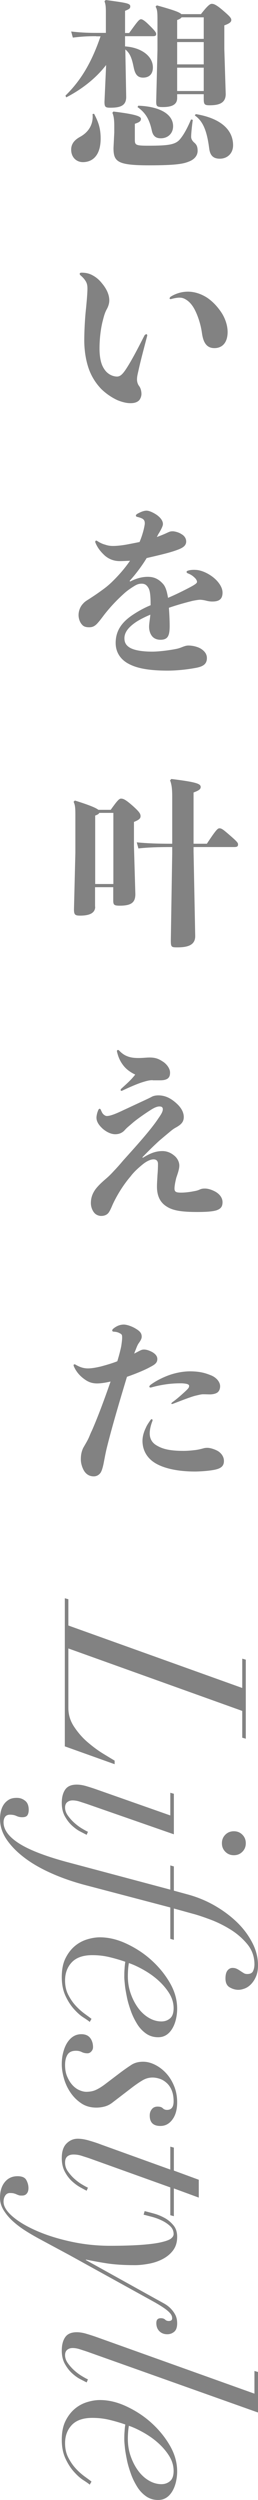
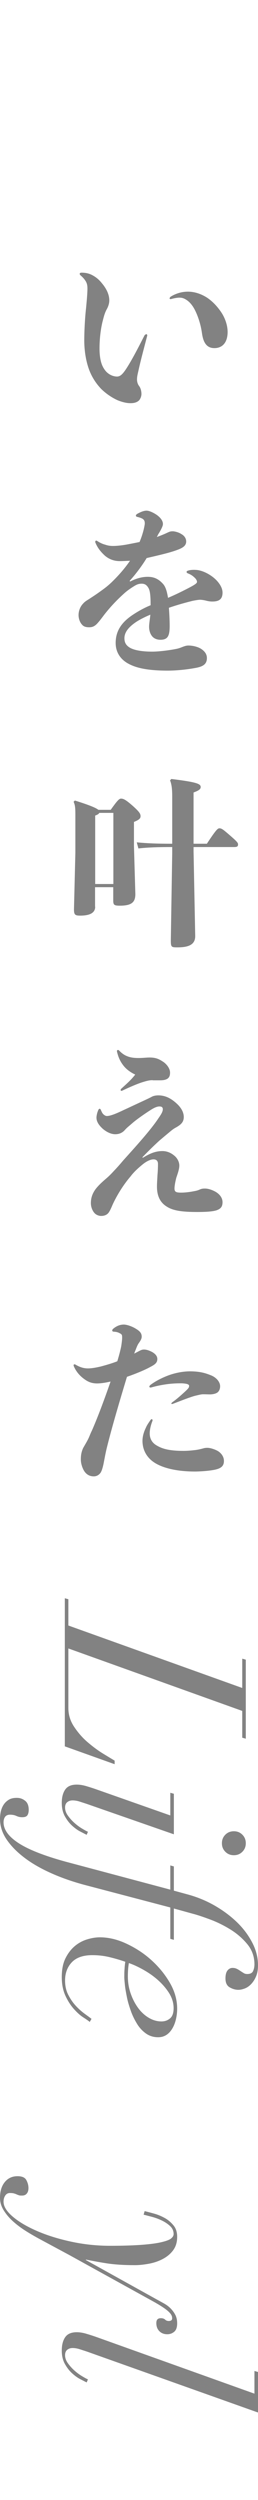
<svg xmlns="http://www.w3.org/2000/svg" id="_レイヤー_2" data-name="レイヤー 2" viewBox="0 0 20.3 196.12">
  <defs>
    <style>
      .cls-1 {
        fill: #828282;
      }
    </style>
  </defs>
  <g id="other">
    <g>
-       <path class="cls-1" d="m7.57,2.84c-.77,0-1.18.03-1.84.11l-.13-.48c.56.07,1.22.11,1.96.11h.77V.97c0-.49-.03-.66-.11-.87l.1-.1c1.51.21,1.93.25,1.93.49,0,.15-.03.21-.41.36v1.74h.32c.64-.88.78-1.08.94-1.08.13,0,.35.17.66.48.39.38.53.56.53.67,0,.14-.07.18-.28.18h-2.17v.8c1.23.08,2.19.73,2.19,1.65,0,.57-.34.8-.77.8s-.63-.25-.74-.8c-.13-.63-.25-1.08-.66-1.41l.07,3.73c0,.69-.48.84-1.23.84-.39,0-.48-.04-.48-.45l.13-2.9c-.83,1.08-1.96,1.93-3.14,2.54l-.06-.14c1.23-1.2,2.07-2.63,2.76-4.65h-.35Zm-.17,6.08c.35.66.52,1.16.52,1.95,0,1.33-.64,1.85-1.4,1.85-.48,0-.92-.35-.92-.98,0-.45.25-.76.71-1.01.71-.39,1.05-1.04.97-1.78l.13-.03Zm7.77.48c-.08.57-.13,1.11-.13,1.33,0,.18.1.34.27.48.14.13.24.27.24.62,0,.39-.27.69-.7.85-.43.17-.98.29-3.12.29-2.49,0-2.8-.28-2.8-1.36l.06-1.2v-.57c0-.5-.06-.8-.15-.99l.08-.1c1.75.21,2.17.38,2.17.57,0,.17-.1.27-.48.39v1.26c0,.41.08.46,1.05.46,1.61,0,2.16-.08,2.52-.53.29-.35.57-.87.85-1.53l.14.03Zm-4.3-1.11c1.69.06,2.75.66,2.75,1.61,0,.57-.41.95-.97.95-.39,0-.62-.18-.71-.63-.2-.92-.53-1.4-1.12-1.82l.06-.11Zm3.07-.6c0,.48-.35.71-1.13.71-.48,0-.52-.07-.52-.45l.1-4.02V1.61c0-.63-.01-.85-.15-1.09l.1-.1c1.29.36,1.78.53,1.93.69h1.54c.55-.71.73-.81.85-.81.14,0,.32.04.85.49.56.48.69.62.69.78s-.15.28-.55.42v1.85l.11,3.54c0,.71-.53.88-1.27.88-.39,0-.46-.07-.46-.49v-.38h-2.09v.29Zm2.09-4.64v-1.69h-1.74c-.06.08-.17.15-.35.21v1.48h2.09Zm0,2v-1.75h-2.09v1.75h2.09Zm0,2.09v-1.83h-2.09v1.83h2.09Zm-.63,1.81c1.79.29,2.94,1.12,2.94,2.45,0,.64-.46,1.05-1.04,1.05-.52,0-.77-.25-.84-.8-.17-1.32-.46-2.13-1.13-2.59l.07-.11Z" />
      <path class="cls-1" d="m11.48,26.21c.07,0,.13.06.1.14-.22.85-.5,1.88-.67,2.65-.04.21-.13.48-.13.77,0,.13.03.34.17.52.13.17.18.42.18.62,0,.15-.06.34-.17.48-.14.15-.35.24-.7.24-.32,0-.7-.1-1.05-.25-.42-.2-.85-.48-1.25-.87-.43-.45-.8-1.02-1.02-1.71-.2-.62-.31-1.36-.31-2.1,0-.59.04-1.64.14-2.52.04-.43.11-1.13.11-1.55,0-.24-.04-.42-.15-.59-.08-.13-.2-.27-.36-.41-.07-.06-.1-.1-.1-.14,0-.06.04-.1.15-.1.31,0,.59.06.85.2s.5.32.74.62c.39.46.59.92.59,1.36,0,.21-.07.46-.2.69-.14.25-.22.53-.29.81-.2.73-.28,1.58-.28,2.27,0,.48.06.87.15,1.15.08.27.28.62.53.8.22.17.48.25.7.25.28,0,.48-.24.76-.67.52-.81,1.09-1.96,1.4-2.56.03-.04.07-.07.1-.07Zm1.86-2.8s.03-.1.08-.13c.17-.11.36-.2.57-.27.24-.08.5-.13.8-.13.52,0,1.06.18,1.53.49.45.31.81.71,1.11,1.16.28.43.48.99.48,1.51,0,.84-.42,1.27-1.04,1.27s-.88-.45-.98-1.18c-.06-.41-.13-.67-.2-.91-.1-.32-.2-.59-.34-.87-.17-.34-.39-.64-.69-.83-.22-.14-.36-.17-.56-.17-.13,0-.39.04-.63.11-.08.03-.14-.03-.14-.08Z" />
      <path class="cls-1" d="m10.22,45.63c.52-.27.98-.38,1.41-.38.52,0,.88.2,1.2.56.2.22.31.59.39,1.09.59-.25,1.16-.53,1.75-.84.41-.22.53-.32.53-.41,0-.11-.08-.25-.24-.38-.11-.11-.29-.22-.48-.29-.07-.03-.1-.07-.1-.11s.03-.08.1-.1c.17-.06.41-.08.67-.06.49.04.99.32,1.3.56.38.29.76.76.76,1.22,0,.53-.29.7-.81.7-.2,0-.38-.04-.53-.08-.17-.04-.34-.06-.43-.06-.11,0-.35.04-.56.08-.53.13-1.23.32-1.89.55.03.43.06.95.06,1.43,0,.78-.15,1.08-.73,1.08-.21,0-.43-.06-.6-.22-.17-.17-.29-.45-.29-.81,0-.21.06-.55.1-.94-.43.18-.85.39-1.16.6-.52.36-.88.76-.88,1.25,0,.35.14.56.41.73.29.18.87.32,1.77.32.48,0,1.16-.08,1.72-.18.22-.04.38-.07.62-.17.21-.08.34-.13.52-.13.32,0,.76.1,1.02.28.31.21.43.45.43.7,0,.46-.27.67-.9.78-.7.13-1.5.21-2.19.21-1.78,0-2.62-.27-3.17-.59-.59-.35-.92-.9-.92-1.58,0-.94.46-1.61,1.32-2.19.42-.28.91-.56,1.43-.77,0-.66-.03-1.13-.18-1.37-.15-.25-.31-.32-.53-.32-.24,0-.41.08-.6.2-.21.13-.48.31-.7.5-.63.56-1.15,1.11-1.65,1.75-.15.2-.32.43-.49.62-.25.29-.45.35-.69.35-.21,0-.42-.04-.55-.2-.2-.21-.28-.52-.28-.76,0-.32.13-.67.36-.9.15-.18.36-.28.55-.41.2-.13.43-.28.67-.45.39-.28.64-.45,1.01-.8.59-.57,1.06-1.12,1.46-1.7-.27.01-.55.03-.8.03-.46,0-.85-.15-1.18-.43-.29-.27-.55-.56-.74-1.01-.04-.1,0-.17.06-.17.03,0,.06.01.08.03.21.14.43.24.63.29.22.08.43.1.62.1.21,0,.62-.03,1.06-.11.31-.06.69-.13,1.02-.2.1-.24.18-.46.24-.67.07-.22.14-.52.17-.74.01-.22-.04-.32-.17-.41-.1-.06-.25-.11-.42-.15-.07-.01-.11-.06-.11-.1s.04-.1.11-.14c.2-.11.48-.25.73-.25.24,0,.62.2.84.36.24.18.45.42.45.69,0,.15-.13.41-.31.71-.06.08-.11.2-.17.31.29-.11.55-.21.76-.31.28-.13.31-.14.5-.14.17,0,.5.1.64.2.29.15.41.38.41.6,0,.39-.38.55-.84.71-.57.2-1.37.38-2.27.59-.46.76-1.01,1.43-1.34,1.79l.03.03Z" />
      <path class="cls-1" d="m7.49,71.13c0,.45-.36.7-1.18.7-.39,0-.49-.06-.49-.48l.11-4.45v-3.01c0-.6-.04-.77-.14-.99l.1-.1c1.22.38,1.68.59,1.85.73h.97c.5-.7.66-.88.81-.88.17,0,.34.06.88.53.59.52.66.67.66.85,0,.17-.1.28-.52.45v1.88l.11,3.78c0,.63-.28.91-1.22.91-.45,0-.52-.06-.52-.41v-1.04h-1.43v1.53Zm1.43-1.78v-5.58h-1.11c-.03.08-.13.14-.32.21v5.37h1.43Zm7.35-3.15c.74-1.13.87-1.22.99-1.22.17,0,.27.07.77.5.6.52.7.63.7.76,0,.17-.08.21-.32.21h-3.18v.36l.13,6.63c0,.69-.56.88-1.4.88-.46,0-.52-.01-.52-.53l.11-6.85v-.49c-1.18,0-1.95.03-2.66.11l-.13-.48c.8.08,1.6.11,2.79.11v-3.71c0-.66-.06-.98-.17-1.26l.1-.11c2.05.25,2.31.39,2.31.63,0,.17-.13.27-.56.43v4.02h1.04Z" />
      <path class="cls-1" d="m11.25,90.82c.56-.34.99-.52,1.53-.52.36,0,.67.14.91.34.24.18.42.49.42.8,0,.15-.04.31-.07.43-.04.15-.11.35-.17.53-.07.28-.14.62-.14.84,0,.27.14.32.52.32s.76-.06,1.11-.13c.15-.03.24-.06.35-.11.18-.08.28-.08.43-.08.31,0,.7.17.91.31.25.17.46.43.46.76,0,.38-.17.53-.48.64-.32.1-.87.13-1.5.13-1.25,0-1.95-.11-2.45-.45-.48-.31-.73-.81-.73-1.54,0-.29.03-.66.04-.9.03-.34.04-.63.04-.88s-.14-.36-.35-.36c-.2,0-.49.11-.81.36-.35.28-.73.62-.99.97-.45.52-.98,1.29-1.39,2.16-.07.15-.21.52-.35.7-.14.18-.35.25-.59.25-.15,0-.36-.07-.49-.2-.18-.18-.31-.49-.31-.81,0-.42.13-.76.36-1.08.24-.32.56-.6.85-.85.2-.17.41-.38.6-.59.24-.25.48-.52.74-.83,1.01-1.12,2.17-2.4,2.75-3.28.2-.29.36-.52.36-.73,0-.15-.08-.22-.27-.22-.22,0-.49.15-.69.28-.43.27-1.15.77-1.47,1.06-.24.21-.38.31-.55.5-.17.2-.42.34-.76.34-.39,0-.78-.24-1.02-.46-.22-.21-.46-.49-.46-.84,0-.17.06-.41.14-.59.03-.07.07-.11.11-.11s.07.03.1.1c.06.14.11.25.18.32.08.08.18.15.29.15.29,0,.8-.22,1.3-.46.48-.22,1.2-.56,1.68-.78.21-.1.39-.18.55-.27.13-.07.31-.11.52-.11.62,0,1.08.31,1.44.64.34.31.56.67.56,1.06,0,.42-.25.62-.67.85-.13.07-.27.18-.39.28-.29.24-.6.5-.87.73-.35.32-.78.73-1.32,1.29v.03Zm.76-6.08c-.17,0-.32.01-.71.13-.45.13-1.09.41-1.68.69-.07.04-.13,0-.13-.04,0-.03.01-.07.04-.1.41-.38.76-.67,1.11-1.12-.36-.17-.67-.39-.9-.67-.25-.31-.42-.64-.53-1.11-.03-.1.01-.15.07-.15.04,0,.07.01.11.06.2.21.41.35.62.43.27.11.56.14.9.14s.59-.04.87-.04c.55,0,.8.17,1.08.35.31.22.52.55.52.83,0,.25-.06.36-.17.46-.15.11-.35.15-.6.15h-.59Z" />
      <path class="cls-1" d="m10.89,106.02c.25-.14.32-.15.45-.15.22,0,.48.11.66.21.18.11.38.28.38.53,0,.32-.22.45-.56.63-.43.24-1.19.55-1.83.77-.5,1.65-1.18,3.92-1.6,5.63-.1.42-.17.83-.25,1.23-.07.31-.13.5-.21.64-.14.21-.34.31-.55.31-.32,0-.56-.14-.73-.38-.14-.2-.29-.59-.29-.94,0-.29.03-.57.18-.9.1-.18.24-.41.34-.6.14-.25.22-.52.35-.77.48-1.09,1.02-2.55,1.47-3.85-.42.1-.8.15-1.06.15-.39,0-.67-.11-.92-.28-.36-.24-.69-.57-.9-1.04-.01-.03-.03-.07-.03-.1,0-.06.03-.08.07-.08.03,0,.07.01.11.04.36.21.66.28.95.28s.62-.06,1.01-.15c.41-.11.9-.25,1.3-.41.13-.43.24-.84.31-1.19.03-.21.07-.49.07-.64,0-.24-.01-.28-.21-.38-.11-.06-.25-.1-.43-.11-.1,0-.14-.04-.14-.1,0-.04.03-.1.1-.15.21-.17.48-.31.81-.31.25,0,.66.15.92.31.34.2.49.36.49.64,0,.15-.07.28-.21.48-.13.17-.2.39-.27.56-.03.07-.07.17-.11.29.11-.06.22-.11.34-.18Zm4.51,7.73c.22-.03.38-.07.53-.11.14-.04.22-.06.39-.06.28,0,.71.17.88.29.2.14.42.39.42.74,0,.41-.24.6-.78.7-.52.1-1.23.13-1.5.13-1.47,0-2.56-.29-3.19-.7-.59-.38-.94-.98-.94-1.71,0-.29.08-.64.25-.99.1-.24.21-.39.38-.64.03-.04.07-.07.1-.07.04,0,.08.06.06.13-.13.32-.22.69-.22.99s.1.66.49.91c.46.29,1.02.46,2.17.46.31,0,.63-.03.97-.07Zm-1.92-3.64s.03-.07.07-.1c.35-.24.78-.63,1.04-.87.21-.2.29-.28.29-.42,0-.07-.06-.11-.14-.14-.13-.04-.34-.06-.48-.06-.17,0-.49,0-.88.04-.41.04-.98.14-1.46.28-.1.03-.17,0-.17-.06,0-.04.03-.08.08-.13.42-.32.98-.59,1.44-.76.55-.2,1.16-.31,1.68-.31.85,0,1.29.17,1.67.32.43.18.7.53.7.85,0,.25-.11.45-.28.53-.11.06-.28.1-.48.11-.18,0-.36-.01-.55-.01-.18-.01-.43.07-.63.11-.39.1-1.02.35-1.78.64-.08.03-.14,0-.14-.06Z" />
    </g>
    <g>
      <path class="cls-1" d="m19.06,130.12l.28.08v6.2l-.28-.08v-2.1l-13.68-4.9v4.68c0,.52.15,1.01.45,1.46.3.45.65.86,1.06,1.21.41.35.81.65,1.22.9.41.25.71.43.91.55v.28l-3.92-1.4v-11.62l.28.08v2.06l13.68,4.9v-2.3Z" />
      <path class="cls-1" d="m13.4,140.64l.28.08v3.18l-6.78-2.36c-.2-.07-.4-.13-.61-.2-.21-.07-.4-.1-.59-.1-.16,0-.3.05-.41.14-.11.09-.17.23-.17.42,0,.21.07.42.22.63.15.21.32.4.51.57.19.17.39.32.59.44.2.12.36.21.48.26l-.1.24c-.11-.05-.27-.14-.49-.25-.22-.11-.44-.27-.66-.47-.22-.2-.41-.45-.57-.74-.16-.29-.24-.64-.24-1.04,0-.44.09-.79.27-1.05.18-.26.48-.39.91-.39.23,0,.48.04.75.12.27.08.52.16.75.24l5.86,2.06v-1.78Zm5.67,3.29c.18.18.27.4.27.67s-.09.49-.27.67c-.18.18-.4.27-.67.27s-.49-.09-.67-.27c-.18-.18-.27-.4-.27-.67s.09-.49.27-.67.4-.27.67-.27.49.09.67.27Z" />
      <path class="cls-1" d="m14.78,148.62c.77.21,1.49.51,2.16.9.67.39,1.25.83,1.75,1.32.5.49.89,1.03,1.18,1.6.29.57.43,1.15.43,1.72,0,.35-.05.64-.15.88-.1.24-.23.44-.38.6-.15.16-.32.28-.5.35-.18.07-.35.11-.51.11-.23,0-.45-.06-.68-.19-.23-.13-.34-.36-.34-.71,0-.29.06-.5.17-.63.11-.13.24-.19.39-.19.13,0,.25.03.35.08.1.05.19.11.28.17.09.06.17.11.25.16.08.05.17.07.28.07.23,0,.38-.08.45-.23.07-.15.11-.33.11-.53,0-.6-.19-1.13-.56-1.58-.37-.45-.82-.84-1.34-1.16-.52-.32-1.05-.58-1.59-.78-.54-.2-.98-.35-1.33-.44l-1.52-.42v2.46l-.28-.08v-2.46l-6.78-1.78c-.85-.23-1.68-.51-2.48-.86-.8-.35-1.51-.74-2.12-1.19-.61-.45-1.1-.93-1.47-1.46-.37-.53-.55-1.08-.55-1.67,0-.17.02-.36.06-.55.04-.19.11-.37.21-.53.1-.16.23-.29.4-.4.17-.11.38-.16.65-.16s.47.08.66.23c.19.15.28.39.28.71,0,.17-.03.31-.1.42-.07.11-.21.16-.42.16-.15,0-.3-.03-.45-.1-.15-.07-.32-.1-.51-.1-.17,0-.3.06-.38.17-.08.11-.12.26-.12.43,0,.56.38,1.1,1.15,1.61.77.51,2,1,3.71,1.47l8.26,2.2v-1.9l.28.08v1.9l1.1.3Z" />
      <path class="cls-1" d="m6.55,158.26c-.25-.16-.49-.38-.74-.66-.25-.28-.47-.62-.66-1.03s-.29-.9-.29-1.47.09-1.06.28-1.45c.19-.39.43-.71.72-.96.29-.25.62-.43.97-.54.35-.11.7-.17,1.03-.17.67,0,1.36.16,2.07.49.71.33,1.37.75,1.96,1.28.59.53,1.08,1.12,1.47,1.79.39.67.58,1.35.58,2.04,0,.27-.03.53-.09.8s-.15.51-.27.72c-.12.21-.27.39-.46.52-.19.13-.41.2-.68.2-.36,0-.68-.1-.95-.29-.27-.19-.51-.44-.7-.75-.19-.31-.36-.64-.49-1.01-.13-.37-.24-.72-.31-1.07-.07-.35-.13-.66-.16-.95-.03-.29-.05-.5-.05-.63,0-.23,0-.45.02-.66.01-.21.03-.4.06-.56-.43-.15-.85-.27-1.27-.37-.42-.1-.86-.15-1.33-.15-.72,0-1.26.19-1.61.56-.35.37-.53.85-.53,1.42,0,.43.08.8.25,1.13.17.33.36.61.59.86.23.25.46.45.69.62.23.17.42.3.55.41l-.14.24c-.09-.08-.26-.2-.51-.36Zm6.83.08c.19-.16.28-.43.28-.8,0-.41-.12-.81-.36-1.19-.24-.38-.54-.72-.89-1.03-.35-.31-.73-.57-1.14-.8-.41-.23-.78-.4-1.13-.52-.05.31-.08.65-.08,1.02,0,.48.07.93.22,1.36.15.43.34.8.58,1.13s.52.59.84.78c.32.19.65.29,1,.29.27,0,.49-.08.68-.24Z" />
-       <path class="cls-1" d="m10.33,161.99c.26-.17.57-.25.93-.25.31,0,.62.08.94.24.32.16.61.38.87.66.26.28.47.62.63,1.01.16.39.24.82.24,1.27,0,.56-.12,1.01-.37,1.35-.25.34-.56.51-.95.51-.56,0-.84-.27-.84-.82,0-.19.05-.35.16-.49.11-.14.26-.21.46-.21.19,0,.32.04.41.13.09.09.2.13.33.13.35,0,.52-.23.52-.68,0-.32-.05-.6-.14-.83-.09-.23-.22-.43-.38-.58-.16-.15-.34-.27-.54-.34s-.4-.11-.6-.11c-.27,0-.52.07-.75.2-.23.13-.51.32-.83.56l-1.54,1.18c-.2.16-.41.27-.63.33s-.44.09-.67.09c-.45,0-.85-.11-1.19-.34-.34-.23-.62-.51-.85-.85-.23-.34-.4-.71-.51-1.1-.11-.39-.17-.76-.17-1.11,0-.31.03-.6.1-.88.07-.28.16-.53.29-.75.13-.22.29-.4.48-.53.19-.13.42-.2.67-.2.31,0,.54.1.69.29.15.19.23.44.23.73,0,.12-.04.23-.13.33-.09.1-.19.15-.31.15-.16,0-.31-.03-.45-.1-.14-.07-.29-.1-.45-.1-.32,0-.54.1-.67.31-.13.21-.19.48-.19.81s.05.63.16.89c.11.26.24.48.4.66.16.18.34.32.54.41s.39.14.56.14c.27,0,.51-.04.72-.13.21-.09.45-.23.72-.43l1.32-1c.27-.2.53-.38.79-.55Z" />
-       <path class="cls-1" d="m15.64,172.4l-1.96-.72v2.18l-.28-.08v-2.18l-6.36-2.28c-.2-.07-.41-.13-.62-.2-.21-.07-.43-.1-.64-.1-.2,0-.36.05-.48.15s-.18.26-.18.49c0,.24.07.47.22.68.15.21.32.41.51.58.19.17.39.32.59.44.2.12.36.21.48.26l-.1.24c-.11-.05-.27-.14-.49-.26s-.44-.28-.66-.48c-.22-.2-.41-.45-.57-.75-.16-.3-.24-.66-.24-1.07,0-.51.12-.89.37-1.14.25-.25.54-.38.89-.38.27,0,.57.05.91.15.34.1.65.2.93.31l5.44,1.96v-1.8l.28.08v1.8l1.96.72v1.4Z" />
      <path class="cls-1" d="m12.14,173.66c.29.08.57.2.84.35.27.15.49.35.68.58.19.23.28.53.28.89,0,.43-.11.78-.33,1.07s-.5.51-.83.68c-.33.17-.69.29-1.08.36-.39.07-.75.11-1.08.11-.88,0-1.64-.05-2.27-.15-.63-.1-1.16-.2-1.59-.29v.04l5.52,3.06c.2.11.4.22.6.33.2.11.38.24.53.39.15.15.28.32.38.51.1.19.15.42.15.67,0,.32-.08.54-.24.67-.16.13-.34.19-.54.19-.25,0-.46-.08-.62-.24-.16-.16-.24-.37-.24-.64s.12-.38.36-.38c.15,0,.26.04.33.11.07.07.17.11.29.11.2,0,.29-.09.26-.28-.01-.16-.13-.33-.35-.52-.22-.19-.59-.43-1.11-.72l-6.6-3.64-2.16-1.16c-.43-.23-.84-.46-1.24-.71s-.75-.51-1.06-.79c-.31-.28-.55-.57-.74-.88-.19-.31-.28-.63-.28-.96,0-.51.12-.92.37-1.23.25-.31.58-.47,1.01-.47.35,0,.58.1.69.3.11.2.17.41.17.64,0,.17-.04.31-.13.42-.09.11-.21.16-.37.16-.12,0-.21,0-.27-.03-.06-.02-.12-.04-.18-.07-.06-.03-.13-.05-.2-.07-.07-.02-.18-.03-.31-.03-.15,0-.27.06-.36.19-.09.13-.14.29-.14.49,0,.37.24.76.72,1.17.48.41,1.11.78,1.89,1.12.78.34,1.67.62,2.68.84,1.01.22,2.04.33,3.09.33s1.89-.03,2.54-.08c.65-.05,1.16-.12,1.53-.21.37-.09.61-.18.74-.29.13-.11.19-.22.19-.34,0-.24-.09-.45-.27-.62-.18-.17-.4-.32-.65-.44-.25-.12-.51-.22-.78-.29-.27-.07-.49-.13-.66-.17l.08-.28c.21.05.47.12.76.2Z" />
      <path class="cls-1" d="m6.9,184.5c-.2-.07-.4-.13-.61-.2-.21-.07-.4-.1-.59-.1-.16,0-.3.05-.41.14-.11.09-.17.23-.17.42,0,.21.07.42.22.63.15.21.32.4.51.57.19.17.39.32.59.44.2.12.36.21.48.26l-.1.24c-.11-.05-.27-.14-.49-.25-.22-.11-.44-.27-.66-.47-.22-.2-.41-.45-.57-.74-.16-.29-.24-.64-.24-1.04,0-.44.09-.79.27-1.05.18-.26.48-.39.91-.39.23,0,.48.04.75.12.27.08.52.16.75.24l12.48,4.46v-1.78l.28.08v3.18l-13.4-4.76Z" />
-       <path class="cls-1" d="m6.55,194.56c-.25-.16-.49-.38-.74-.66-.25-.28-.47-.62-.66-1.03s-.29-.9-.29-1.47.09-1.06.28-1.45c.19-.39.43-.71.72-.96.29-.25.62-.43.97-.54.35-.11.7-.17,1.03-.17.67,0,1.36.16,2.07.49.71.33,1.37.75,1.96,1.28.59.53,1.08,1.12,1.47,1.79.39.67.58,1.35.58,2.04,0,.27-.03.53-.09.8s-.15.51-.27.72c-.12.21-.27.39-.46.52-.19.13-.41.2-.68.2-.36,0-.68-.1-.95-.29-.27-.19-.51-.44-.7-.75-.19-.31-.36-.64-.49-1.01-.13-.37-.24-.72-.31-1.07-.07-.35-.13-.66-.16-.95-.03-.29-.05-.5-.05-.63,0-.23,0-.45.02-.66.01-.21.03-.4.06-.56-.43-.15-.85-.27-1.27-.37-.42-.1-.86-.15-1.33-.15-.72,0-1.26.19-1.61.56-.35.37-.53.85-.53,1.42,0,.43.08.8.25,1.13.17.33.36.61.59.86.23.25.46.45.69.62.23.17.42.3.55.41l-.14.24c-.09-.08-.26-.2-.51-.36Zm6.83.08c.19-.16.28-.43.28-.8,0-.41-.12-.81-.36-1.19-.24-.38-.54-.72-.89-1.03-.35-.31-.73-.57-1.14-.8-.41-.23-.78-.4-1.13-.52-.05.31-.08.65-.08,1.02,0,.48.07.93.22,1.36.15.43.34.8.58,1.13s.52.59.84.78c.32.19.65.29,1,.29.27,0,.49-.08.68-.24Z" />
    </g>
  </g>
</svg>